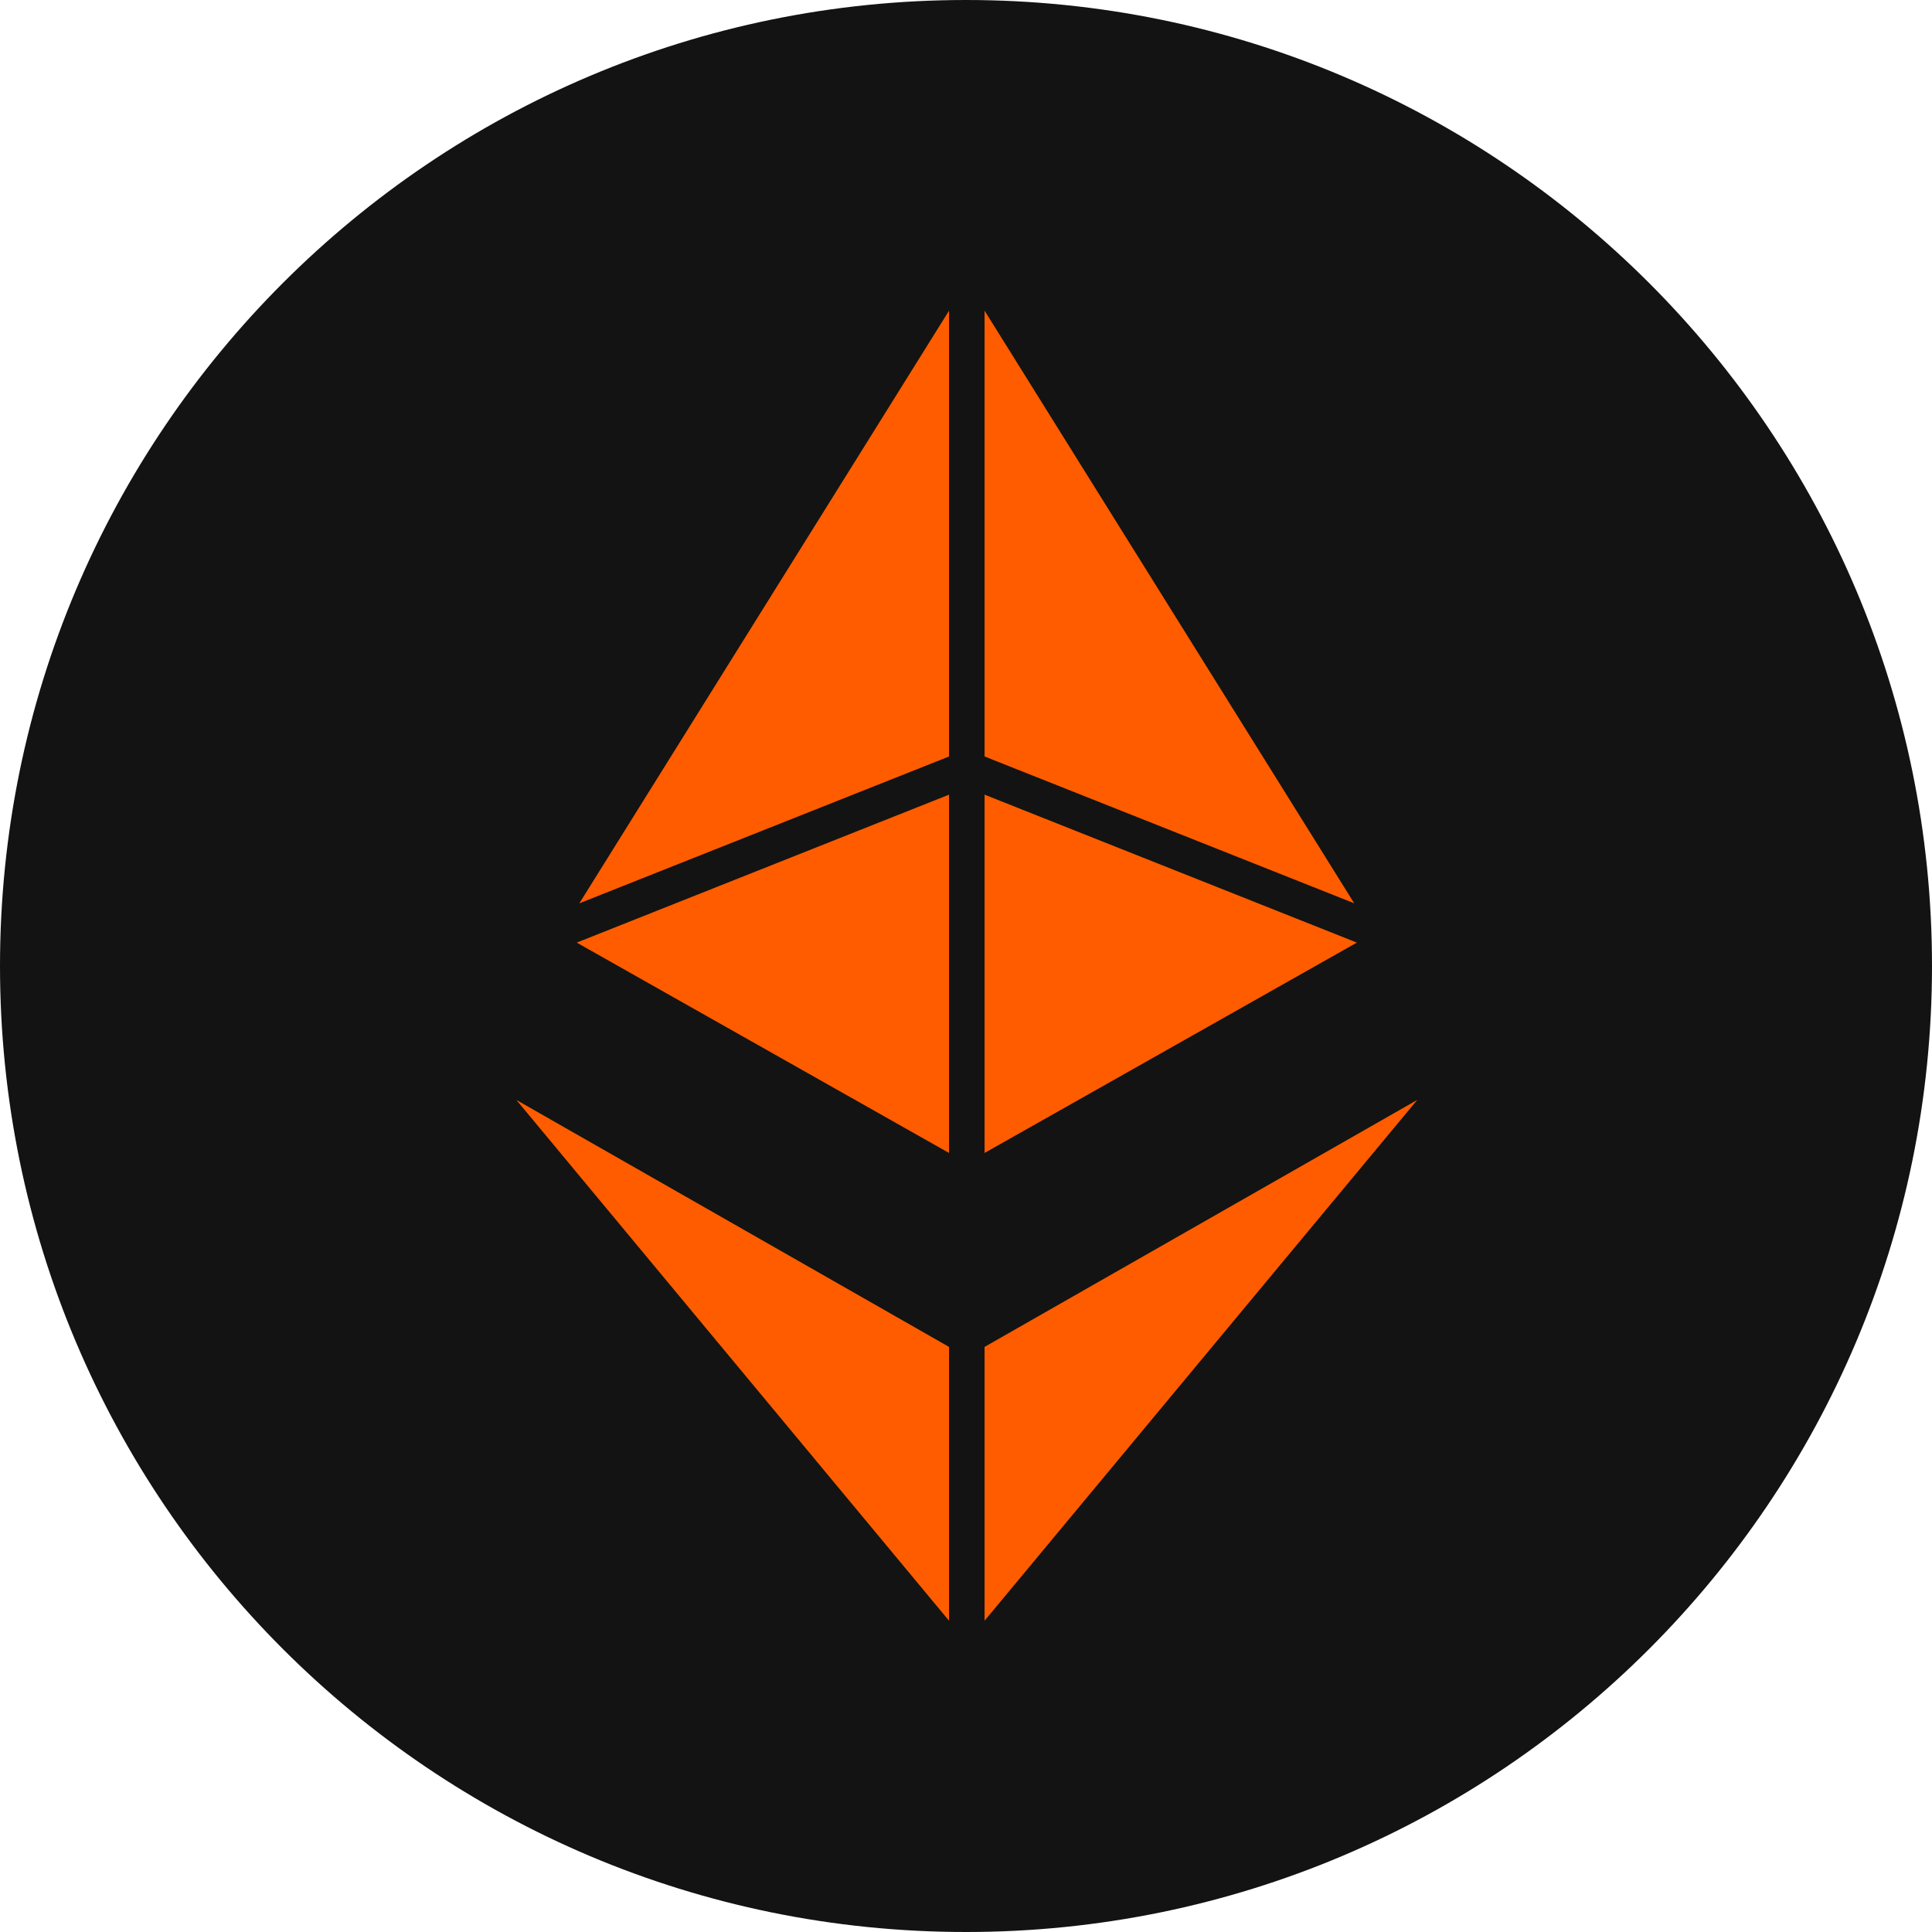
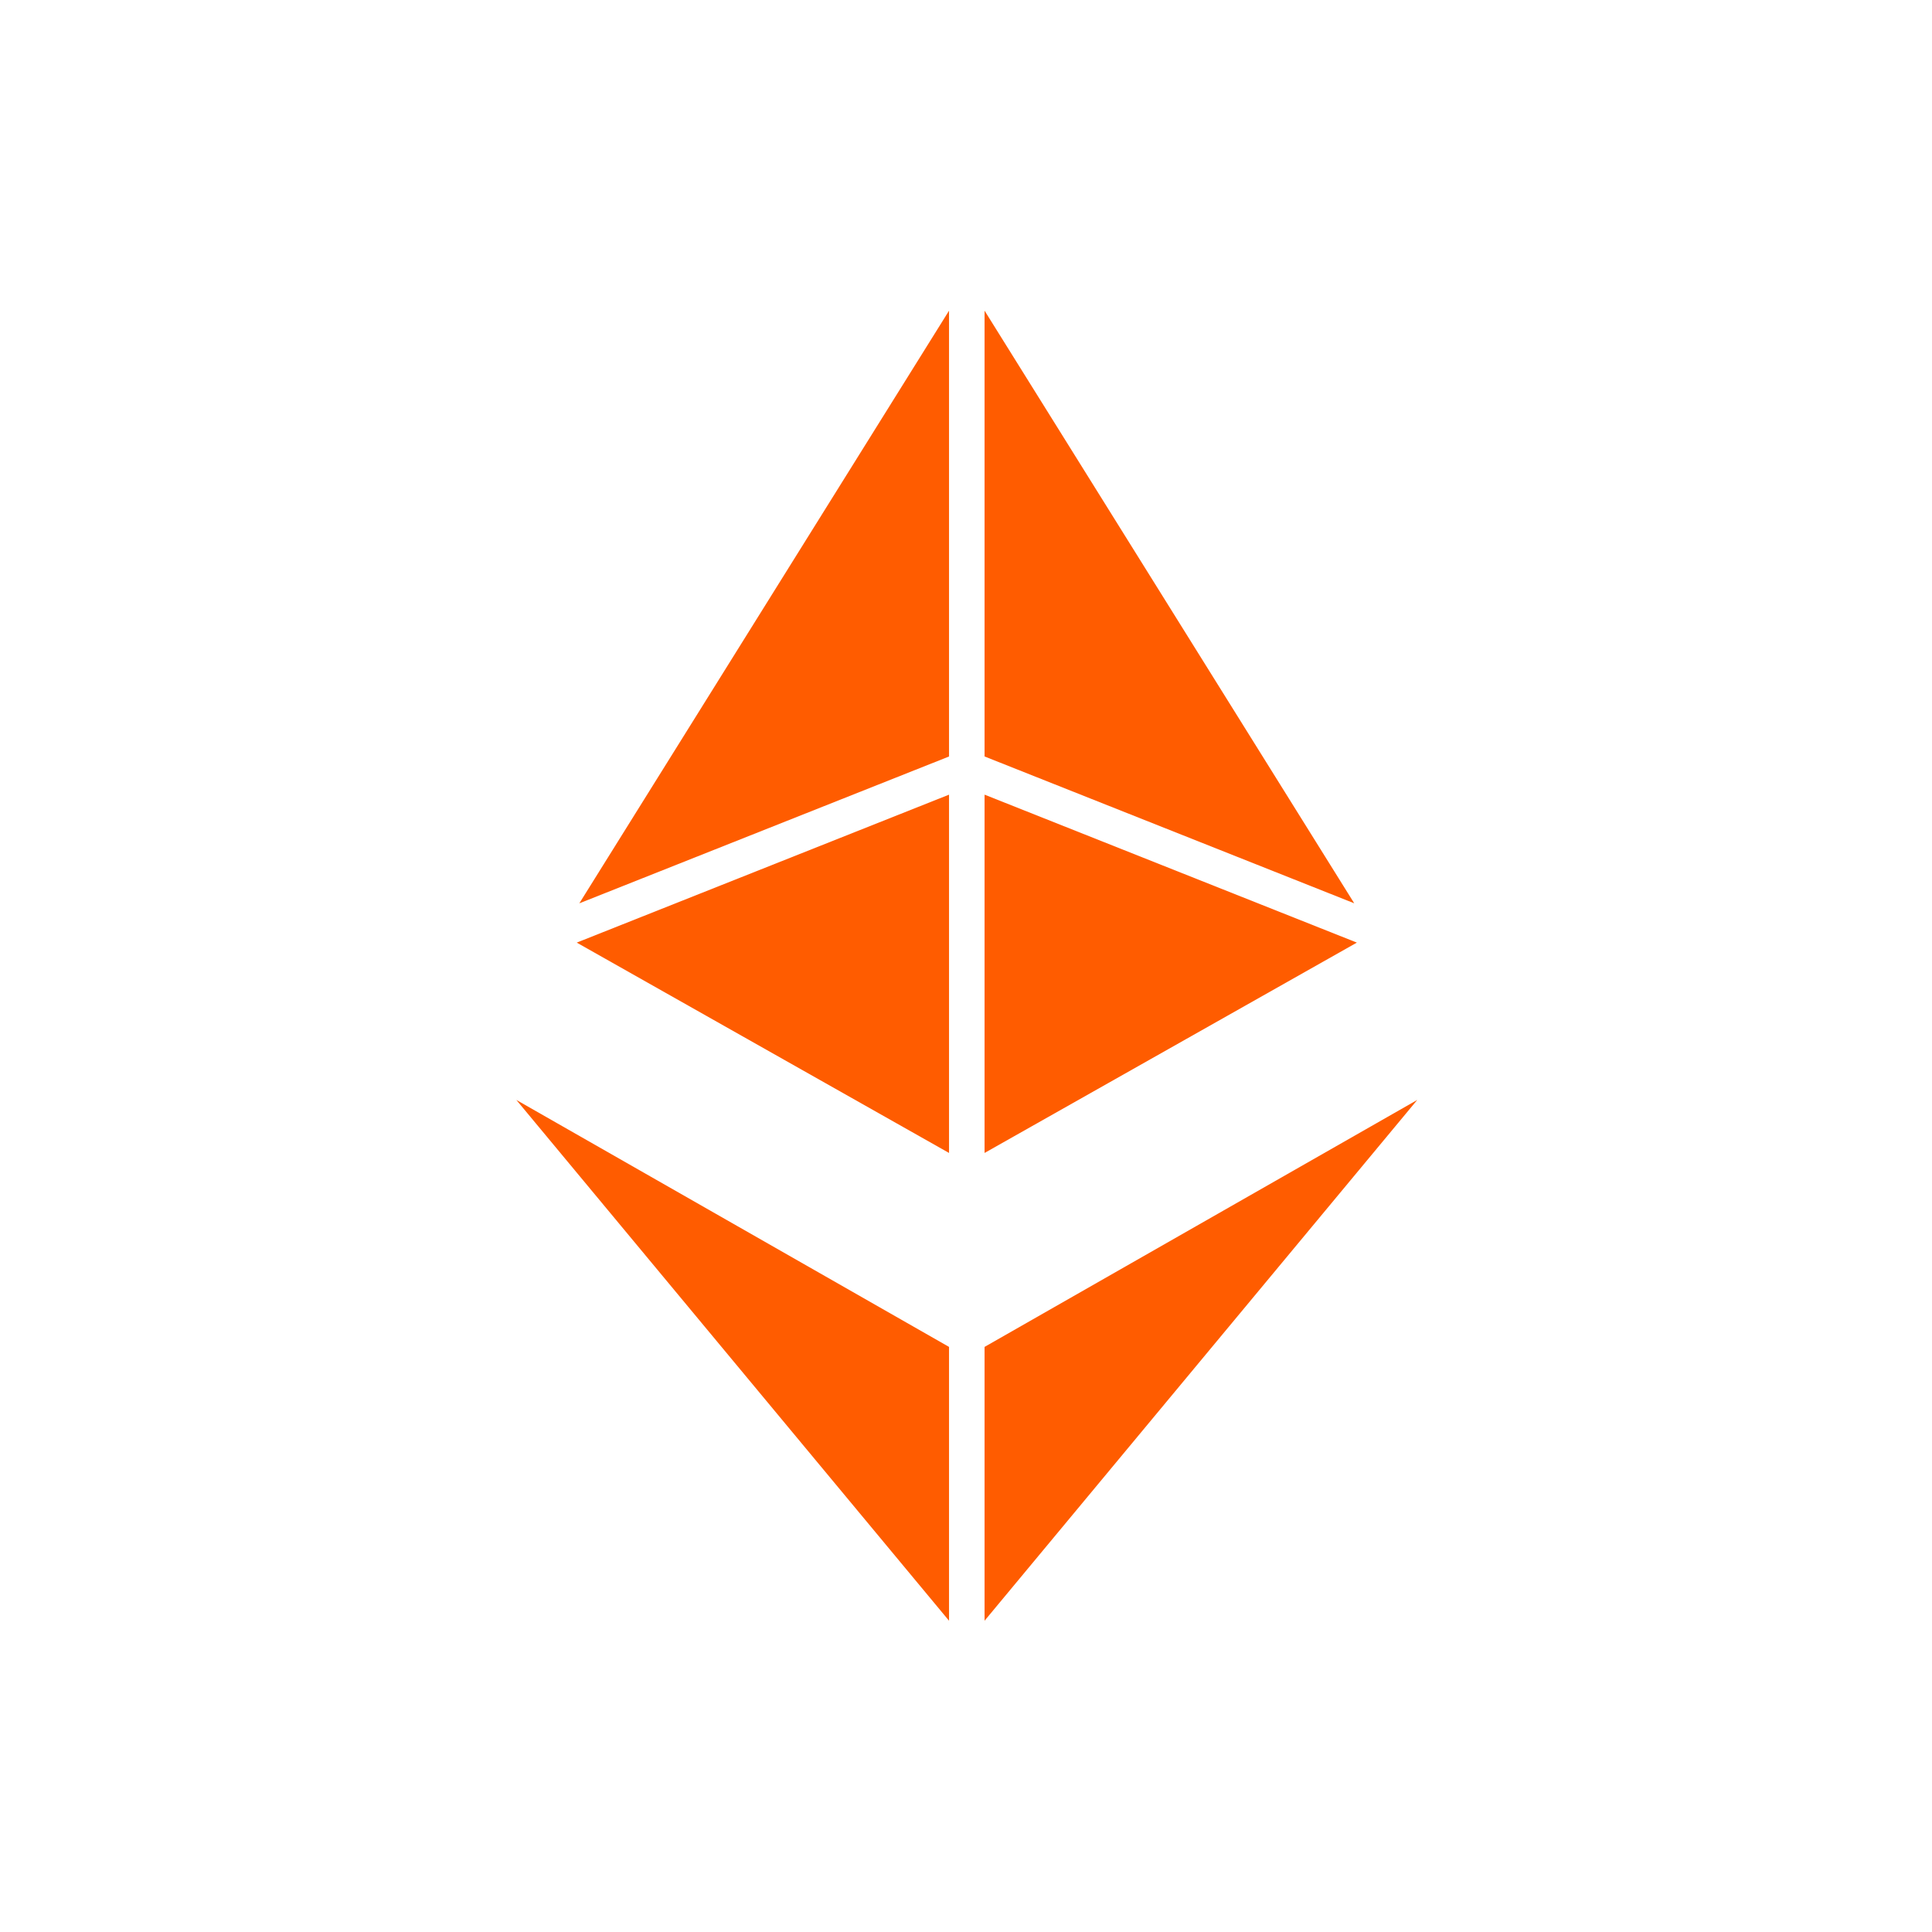
<svg xmlns="http://www.w3.org/2000/svg" width="64" height="64" viewBox="0 0 64 64" fill="none">
-   <path d="M64 32C64 14.327 49.673 0 32 0C14.327 0 0 14.327 0 32C0 49.673 14.327 64 32 64C49.673 64 64 49.673 64 32Z" fill="#131313" />
  <path d="M31.438 44.618V53.689L17.105 36.437L31.438 44.618Z" fill="#FF5C00" />
  <path d="M46.948 36.437L32.615 53.689V44.618L46.948 36.437Z" fill="#FF5C00" />
  <path d="M44.861 29.923L32.615 25.059V10.291L44.861 29.923Z" fill="#FF5C00" />
  <path d="M44.948 31.225L32.615 38.193V26.324L44.948 31.225Z" fill="#FF5C00" />
  <path d="M31.438 26.324V38.193L19.105 31.225L31.438 26.324Z" fill="#FF5C00" />
  <path d="M31.438 10.292V25.06L19.191 29.924L31.438 10.292Z" fill="#FF5C00" />
</svg>